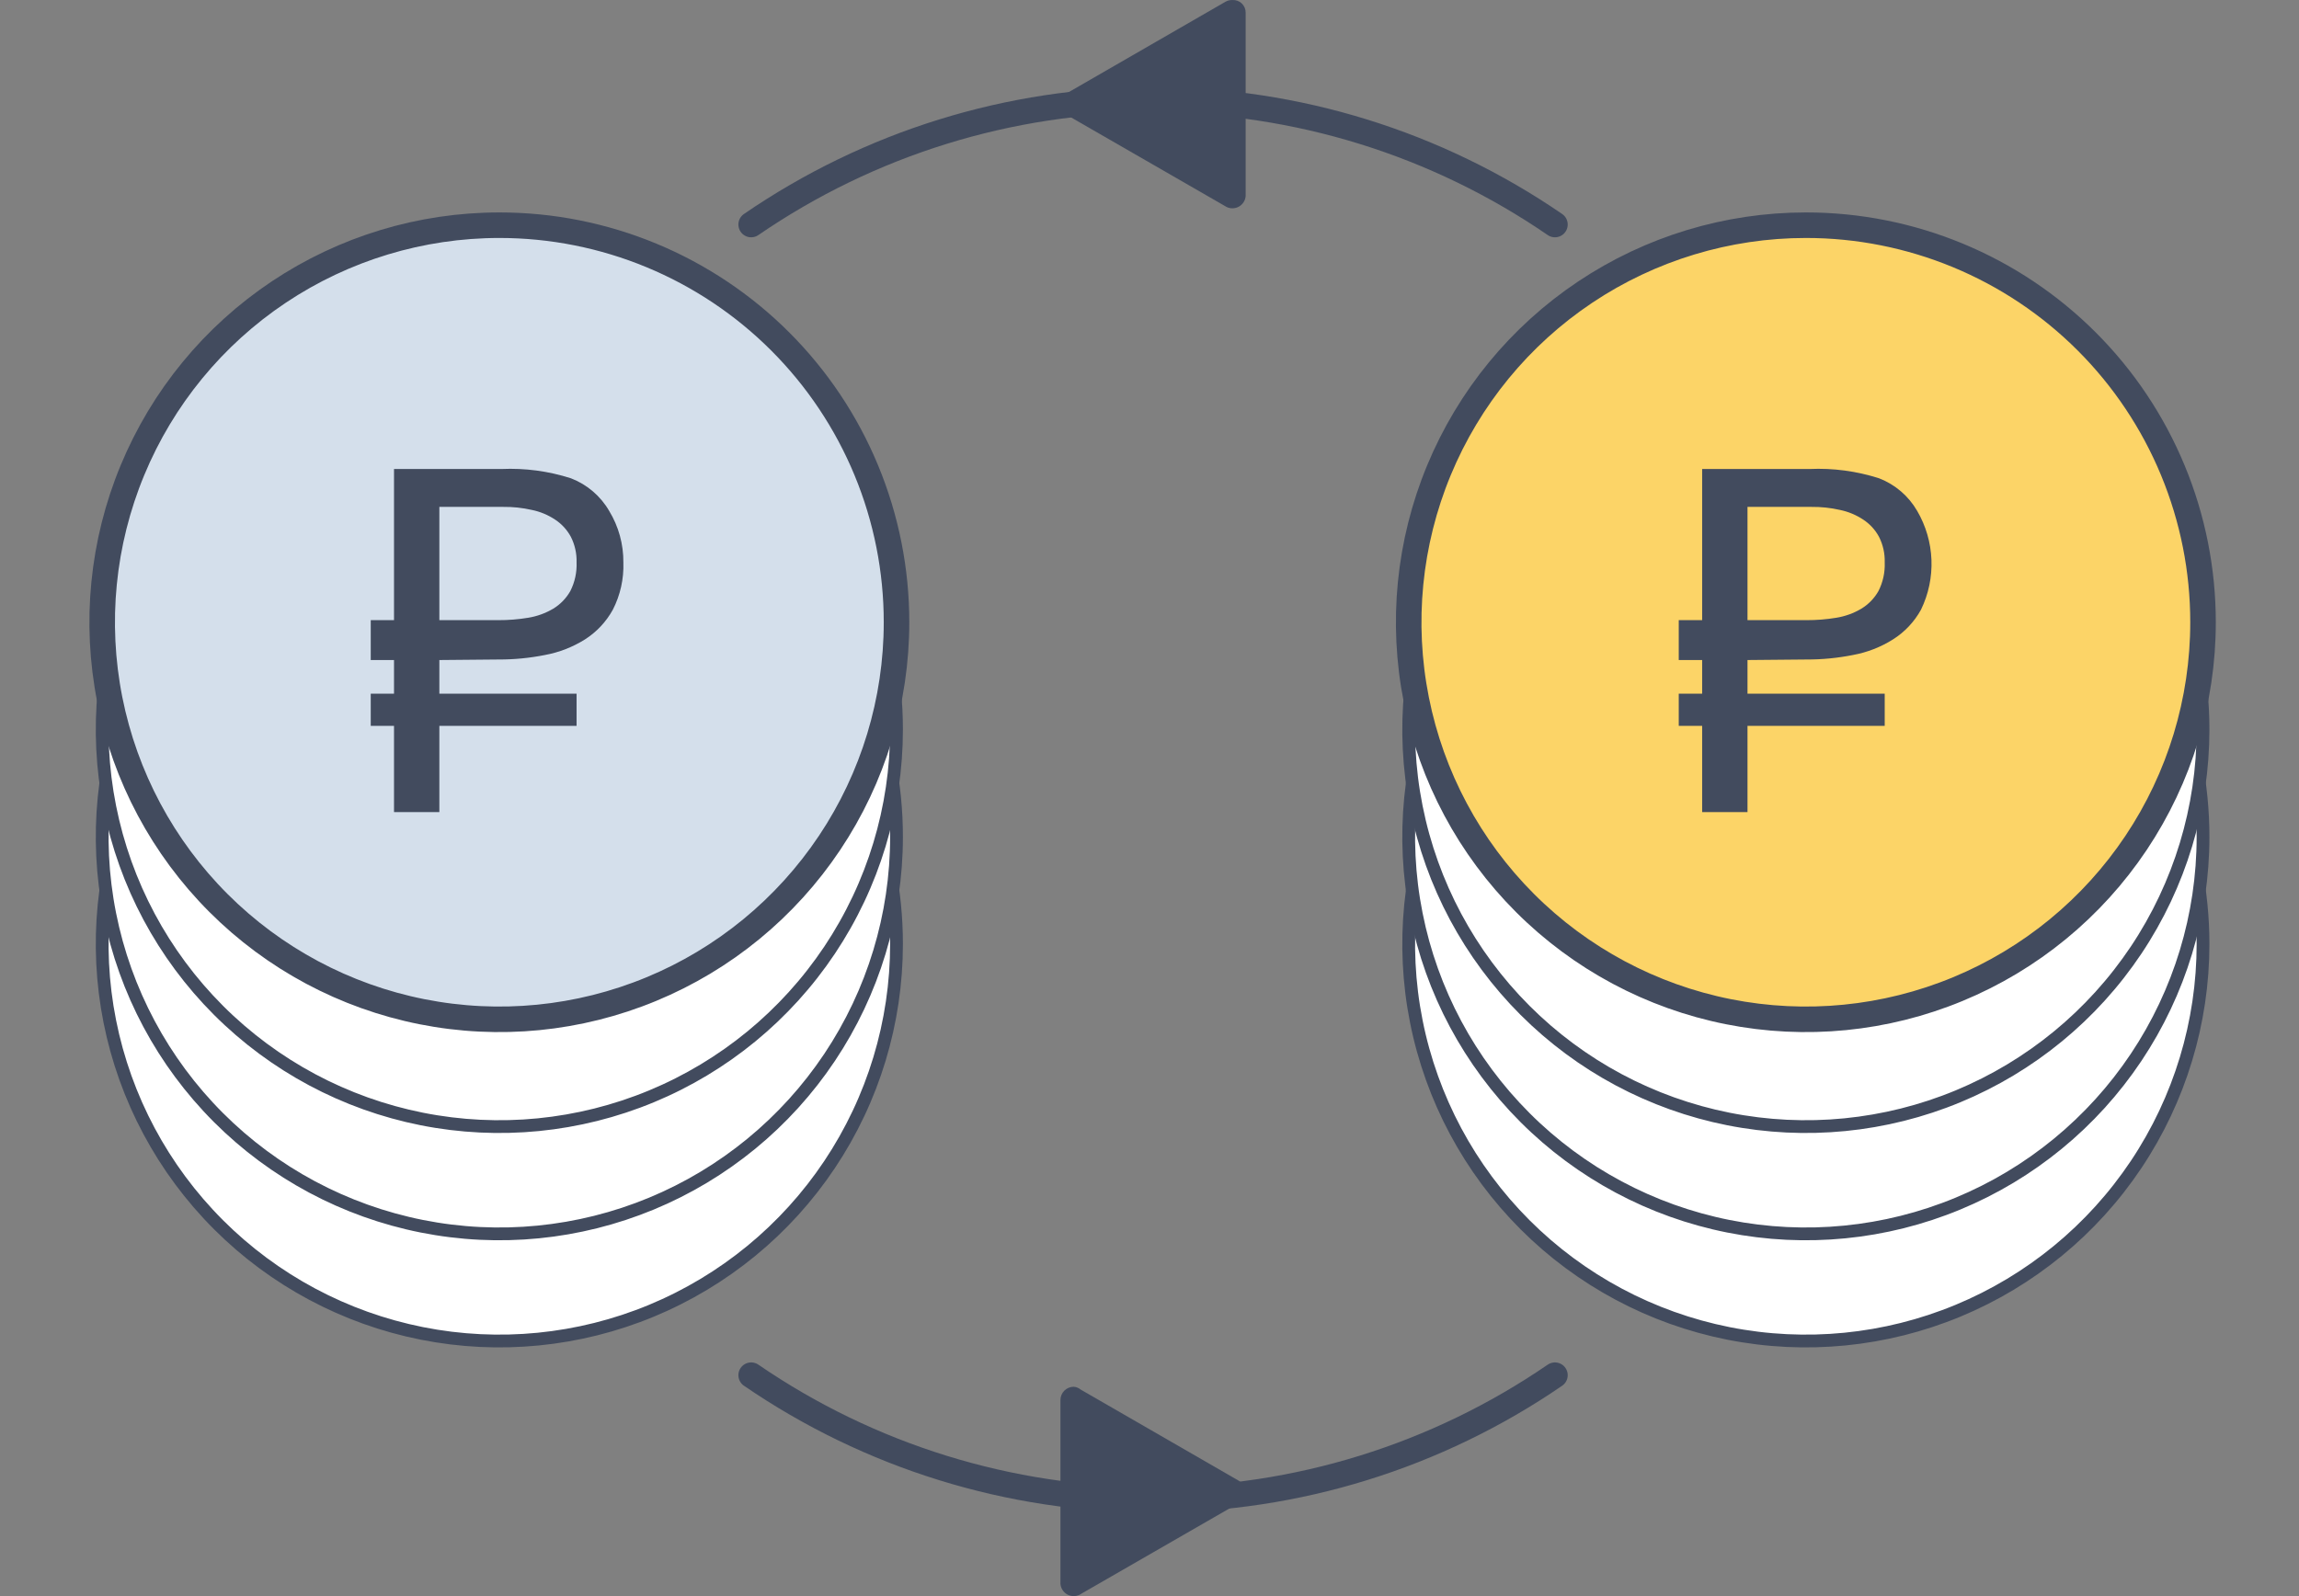
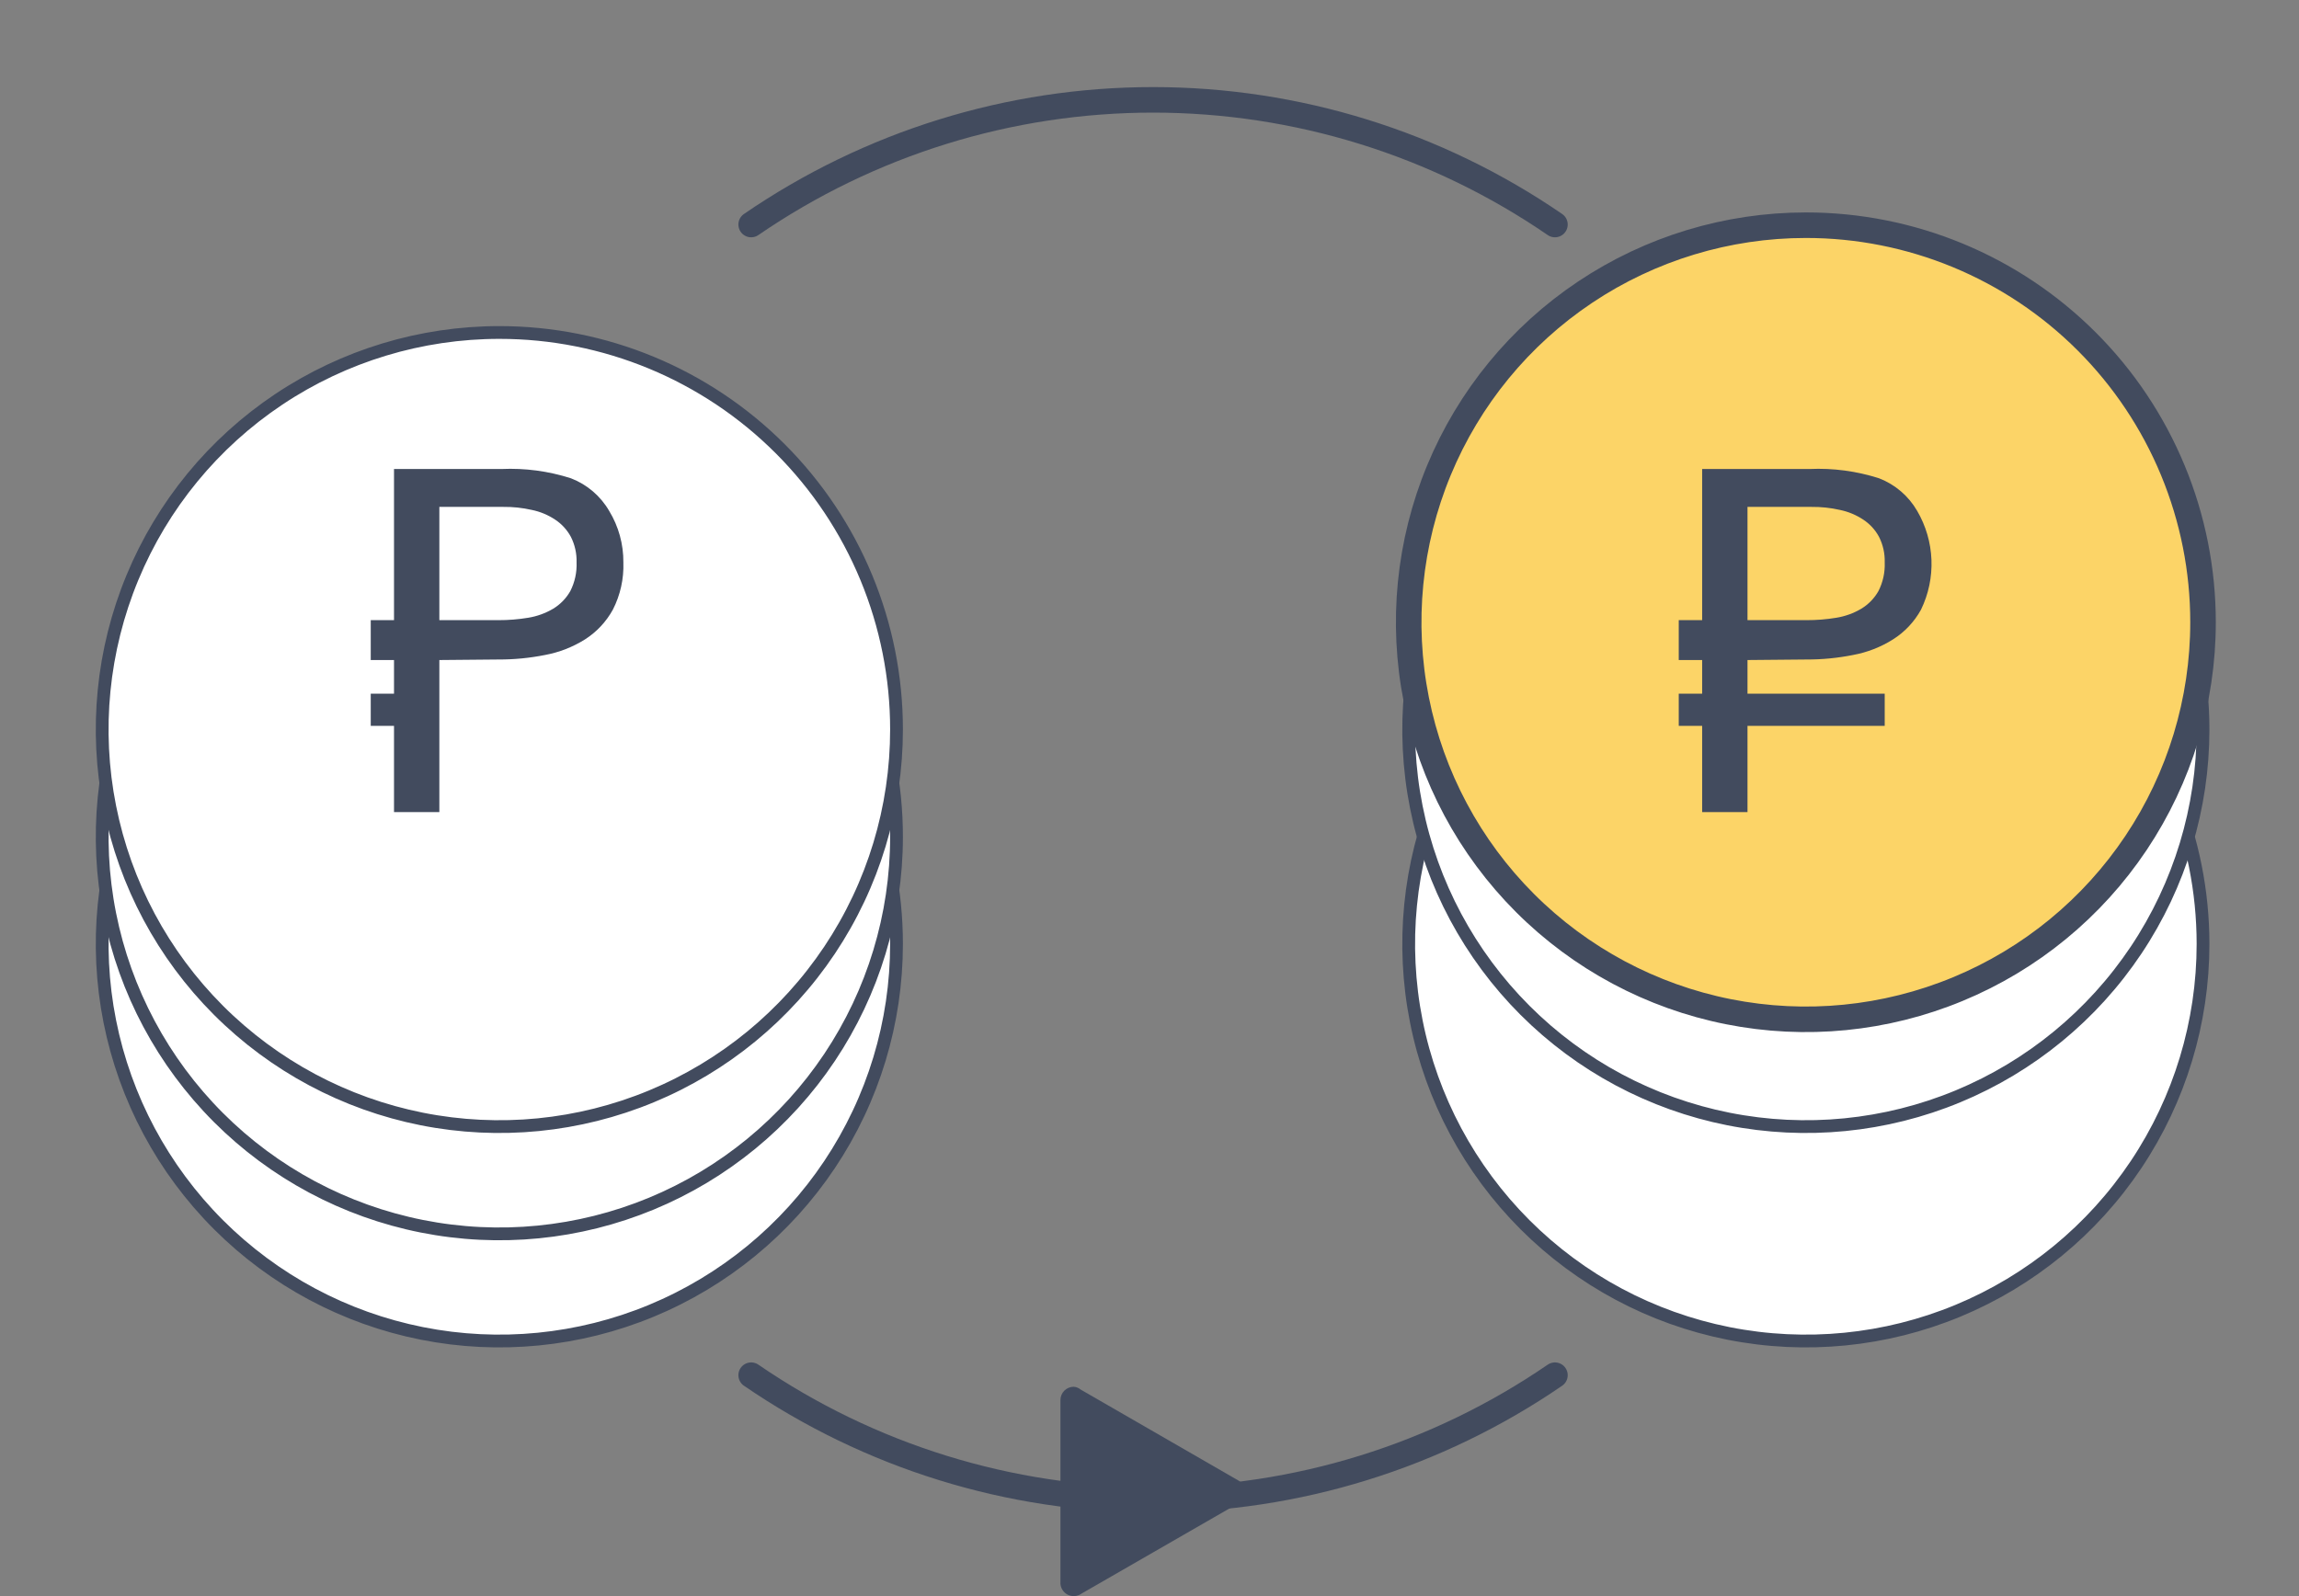
<svg xmlns="http://www.w3.org/2000/svg" width="180" height="125" viewBox="0 0 180 125" fill="none">
  <rect x="0" y="0" width="180" height="125" fill="#808080" stroke="none" />
  <path d="M70.193 73.916C70.195 80.067 68.373 86.081 64.956 91.196C61.54 96.312 56.684 100.299 51.001 102.654C45.319 105.009 39.065 105.625 33.032 104.426C26.999 103.226 21.457 100.265 17.108 95.915C12.758 91.566 9.797 86.024 8.597 79.991C7.397 73.958 8.014 67.704 10.369 62.022C12.724 56.339 16.711 51.483 21.827 48.066C26.942 44.65 32.956 42.828 39.107 42.83C43.189 42.83 47.231 43.634 51.003 45.196C54.774 46.759 58.201 49.048 61.088 51.935C63.974 54.822 66.264 58.248 67.826 62.02C69.389 65.791 70.193 69.834 70.193 73.916V73.916Z" fill="white" stroke="#424B5E" stroke-miterlimit="10" stroke-linecap="round" />
  <path d="M70.193 65.536C70.193 71.687 68.369 77.699 64.951 82.813C61.534 87.927 56.677 91.913 50.994 94.266C45.311 96.619 39.058 97.235 33.026 96.034C26.994 94.833 21.453 91.871 17.104 87.521C12.756 83.171 9.795 77.629 8.596 71.596C7.398 65.563 8.015 59.31 10.37 53.629C12.725 47.947 16.712 43.091 21.828 39.675C26.943 36.26 32.956 34.437 39.107 34.44C43.19 34.44 47.233 35.244 51.005 36.807C54.777 38.37 58.205 40.66 61.091 43.548C63.978 46.436 66.268 49.864 67.829 53.637C69.391 57.41 70.194 61.453 70.193 65.536V65.536Z" fill="white" stroke="#424B5E" stroke-miterlimit="10" stroke-linecap="round" />
  <path d="M70.193 57.125C70.195 63.276 68.373 69.29 64.956 74.405C61.54 79.52 56.684 83.508 51.001 85.863C45.319 88.218 39.065 88.834 33.032 87.635C26.999 86.435 21.457 83.473 17.108 79.124C12.758 74.774 9.797 69.233 8.597 63.199C7.397 57.166 8.014 50.913 10.369 45.23C12.724 39.548 16.711 34.691 21.827 31.275C26.942 27.859 32.956 26.037 39.107 26.039C43.189 26.039 47.231 26.843 51.003 28.405C54.774 29.968 58.201 32.257 61.088 35.144C63.974 38.031 66.264 41.457 67.826 45.229C69.389 49.001 70.193 53.043 70.193 57.125V57.125Z" fill="white" stroke="#424B5E" stroke-miterlimit="10" stroke-linecap="round" />
-   <path d="M70.193 48.733C70.193 54.884 68.369 60.896 64.951 66.01C61.534 71.124 56.677 75.11 50.994 77.463C45.311 79.817 39.058 80.432 33.026 79.231C26.994 78.03 21.453 75.068 17.104 70.718C12.756 66.368 9.795 60.826 8.596 54.793C7.398 48.76 8.015 42.508 10.37 36.826C12.725 31.144 16.712 26.288 21.828 22.872C26.943 19.457 32.956 17.635 39.107 17.637C43.19 17.637 47.233 18.441 51.005 20.004C54.777 21.567 58.205 23.858 61.091 26.745C63.978 29.633 66.268 33.061 67.829 36.834C69.391 40.606 70.194 44.65 70.193 48.733V48.733Z" fill="#D4DFEB" stroke="#424B5E" stroke-width="2" stroke-miterlimit="10" stroke-linecap="round" />
  <path d="M172.486 73.916C172.488 80.067 170.666 86.08 167.25 91.195C163.834 96.31 158.978 100.297 153.297 102.653C147.615 105.008 141.362 105.625 135.329 104.427C129.296 103.228 123.754 100.267 119.405 95.919C115.055 91.57 112.092 86.029 110.891 79.997C109.691 73.965 110.306 67.712 112.659 62.029C115.012 56.346 118.998 51.489 124.112 48.072C129.226 44.654 135.239 42.83 141.389 42.83C149.635 42.83 157.543 46.105 163.374 51.934C169.205 57.764 172.483 65.671 172.486 73.916V73.916Z" fill="white" stroke="#424B5E" stroke-miterlimit="10" stroke-linecap="round" />
-   <path d="M172.486 65.536C172.486 71.686 170.662 77.698 167.245 82.812C163.828 87.926 158.972 91.912 153.289 94.265C147.607 96.619 141.355 97.235 135.323 96.035C129.291 94.835 123.75 91.873 119.401 87.524C115.052 83.175 112.09 77.635 110.891 71.603C109.691 65.57 110.306 59.318 112.66 53.636C115.014 47.954 118.999 43.097 124.113 39.68C129.227 36.263 135.239 34.44 141.389 34.44C145.473 34.438 149.518 35.242 153.291 36.804C157.064 38.366 160.493 40.657 163.381 43.544C166.269 46.432 168.559 49.861 170.121 53.634C171.684 57.408 172.487 61.452 172.486 65.536V65.536Z" fill="white" stroke="#424B5E" stroke-miterlimit="10" stroke-linecap="round" />
  <path d="M172.486 57.125C172.488 63.276 170.666 69.289 167.25 74.404C163.834 79.519 158.978 83.507 153.297 85.862C147.615 88.217 141.362 88.834 135.329 87.635C129.296 86.437 123.754 83.476 119.405 79.128C115.055 74.779 112.092 69.238 110.891 63.206C109.691 57.173 110.306 50.92 112.659 45.238C115.012 39.555 118.998 34.698 124.112 31.28C129.226 27.863 135.239 26.039 141.389 26.039C149.635 26.039 157.543 29.314 163.374 35.143C169.205 40.973 172.483 48.879 172.486 57.125Z" fill="white" stroke="#424B5E" stroke-miterlimit="10" stroke-linecap="round" />
  <path d="M172.486 48.733C172.486 54.883 170.662 60.895 167.245 66.009C163.828 71.123 158.972 75.109 153.289 77.462C147.607 79.816 141.355 80.432 135.323 79.232C129.291 78.032 123.75 75.07 119.401 70.721C115.052 66.373 112.09 60.832 110.891 54.8C109.691 48.767 110.306 42.515 112.66 36.833C115.014 31.151 118.999 26.294 124.113 22.877C129.227 19.46 135.239 17.637 141.389 17.637C145.473 17.635 149.518 18.439 153.291 20.001C157.064 21.563 160.493 23.854 163.381 26.742C166.269 29.63 168.559 33.058 170.121 36.831C171.684 40.605 172.487 44.649 172.486 48.733V48.733Z" fill="#FCD467" stroke="#424B5E" stroke-width="2" stroke-miterlimit="10" stroke-linecap="round" />
  <path d="M84.61 108.824L97.009 115.976C97.15 116.071 97.267 116.2 97.347 116.351C97.427 116.501 97.469 116.669 97.469 116.84C97.469 117.011 97.427 117.179 97.347 117.33C97.267 117.48 97.15 117.609 97.009 117.704L84.516 124.898C84.363 124.971 84.195 125.006 84.025 125C83.855 124.993 83.69 124.945 83.543 124.86C83.396 124.774 83.273 124.655 83.183 124.511C83.093 124.367 83.04 124.203 83.027 124.034V109.647C83.027 109.37 83.137 109.105 83.332 108.91C83.528 108.715 83.792 108.605 84.068 108.605C84.267 108.62 84.457 108.696 84.61 108.824Z" fill="#424B5E" />
-   <path d="M95.947 0.137L83.548 7.289C83.401 7.381 83.279 7.508 83.194 7.659C83.108 7.81 83.062 7.98 83.059 8.153C83.062 8.327 83.108 8.497 83.194 8.648C83.279 8.799 83.401 8.926 83.548 9.017L96.04 16.211C96.194 16.285 96.362 16.319 96.532 16.313C96.701 16.306 96.867 16.258 97.013 16.173C97.16 16.088 97.284 15.968 97.374 15.824C97.464 15.68 97.517 15.516 97.529 15.347V0.991C97.531 0.856 97.505 0.722 97.452 0.598C97.4 0.474 97.323 0.362 97.225 0.269C97.127 0.176 97.011 0.105 96.884 0.059C96.758 0.013 96.623 -0.007 96.488 0.002C96.299 -0.003 96.112 0.044 95.947 0.137Z" fill="#424B5E" />
  <path d="M121.744 17.584C112.484 11.225 101.513 7.82 90.278 7.82C79.044 7.82 68.073 11.225 58.812 17.584" stroke="#424B5E" stroke-width="2" stroke-miterlimit="10" stroke-linecap="round" />
  <path d="M58.812 107.699C68.076 114.054 79.045 117.455 90.278 117.455C101.512 117.455 112.481 114.054 121.744 107.699" stroke="#424B5E" stroke-width="2" stroke-miterlimit="10" stroke-linecap="round" />
-   <path d="M34.399 51.691V54.325H45.143V56.844H34.399V63.6H30.849V56.844H29.027V54.325H30.849V51.691H29.027V48.568H30.849V36.731H39.251C41.098 36.647 42.945 36.894 44.706 37.459C45.963 37.944 47.017 38.844 47.694 40.01C48.434 41.226 48.82 42.625 48.807 44.049C48.851 45.331 48.568 46.603 47.985 47.745C47.463 48.693 46.712 49.495 45.799 50.077C44.844 50.676 43.784 51.089 42.676 51.295C41.472 51.535 40.248 51.654 39.022 51.649L34.399 51.691ZM39.011 48.568C39.796 48.571 40.579 48.508 41.353 48.38C42.044 48.269 42.708 48.029 43.311 47.672C43.87 47.334 44.332 46.857 44.654 46.288C45.005 45.596 45.174 44.825 45.143 44.049C45.164 43.353 45.01 42.662 44.695 42.04C44.403 41.498 43.981 41.036 43.467 40.697C42.914 40.328 42.296 40.07 41.645 39.937C40.907 39.769 40.153 39.688 39.396 39.698H34.399V48.568H39.011Z" fill="#424B5E" />
+   <path d="M34.399 51.691V54.325V56.844H34.399V63.6H30.849V56.844H29.027V54.325H30.849V51.691H29.027V48.568H30.849V36.731H39.251C41.098 36.647 42.945 36.894 44.706 37.459C45.963 37.944 47.017 38.844 47.694 40.01C48.434 41.226 48.82 42.625 48.807 44.049C48.851 45.331 48.568 46.603 47.985 47.745C47.463 48.693 46.712 49.495 45.799 50.077C44.844 50.676 43.784 51.089 42.676 51.295C41.472 51.535 40.248 51.654 39.022 51.649L34.399 51.691ZM39.011 48.568C39.796 48.571 40.579 48.508 41.353 48.38C42.044 48.269 42.708 48.029 43.311 47.672C43.87 47.334 44.332 46.857 44.654 46.288C45.005 45.596 45.174 44.825 45.143 44.049C45.164 43.353 45.01 42.662 44.695 42.04C44.403 41.498 43.981 41.036 43.467 40.697C42.914 40.328 42.296 40.07 41.645 39.937C40.907 39.769 40.153 39.688 39.396 39.698H34.399V48.568H39.011Z" fill="#424B5E" />
  <path d="M136.82 51.691V54.325H147.563V56.844H136.82V63.6H133.27V56.844H131.438V54.325H133.27V51.691H131.438V48.568H133.27V36.731H141.671C143.518 36.647 145.366 36.894 147.126 37.459C148.381 37.945 149.431 38.845 150.104 40.01C150.786 41.175 151.17 42.491 151.223 43.84C151.276 45.189 150.995 46.53 150.406 47.745C149.883 48.696 149.127 49.499 148.209 50.077C147.255 50.679 146.195 51.092 145.086 51.295C143.883 51.535 142.659 51.654 141.432 51.649L136.82 51.691ZM141.432 48.568C142.216 48.571 143 48.508 143.774 48.38C144.465 48.269 145.129 48.029 145.731 47.672C146.29 47.334 146.753 46.857 147.074 46.288C147.426 45.596 147.594 44.825 147.563 44.049C147.585 43.353 147.431 42.662 147.116 42.04C146.824 41.498 146.402 41.036 145.887 40.697C145.334 40.33 144.716 40.072 144.066 39.937C143.328 39.769 142.573 39.689 141.817 39.698H136.82V48.568H141.432Z" fill="#424B5E" />
</svg>